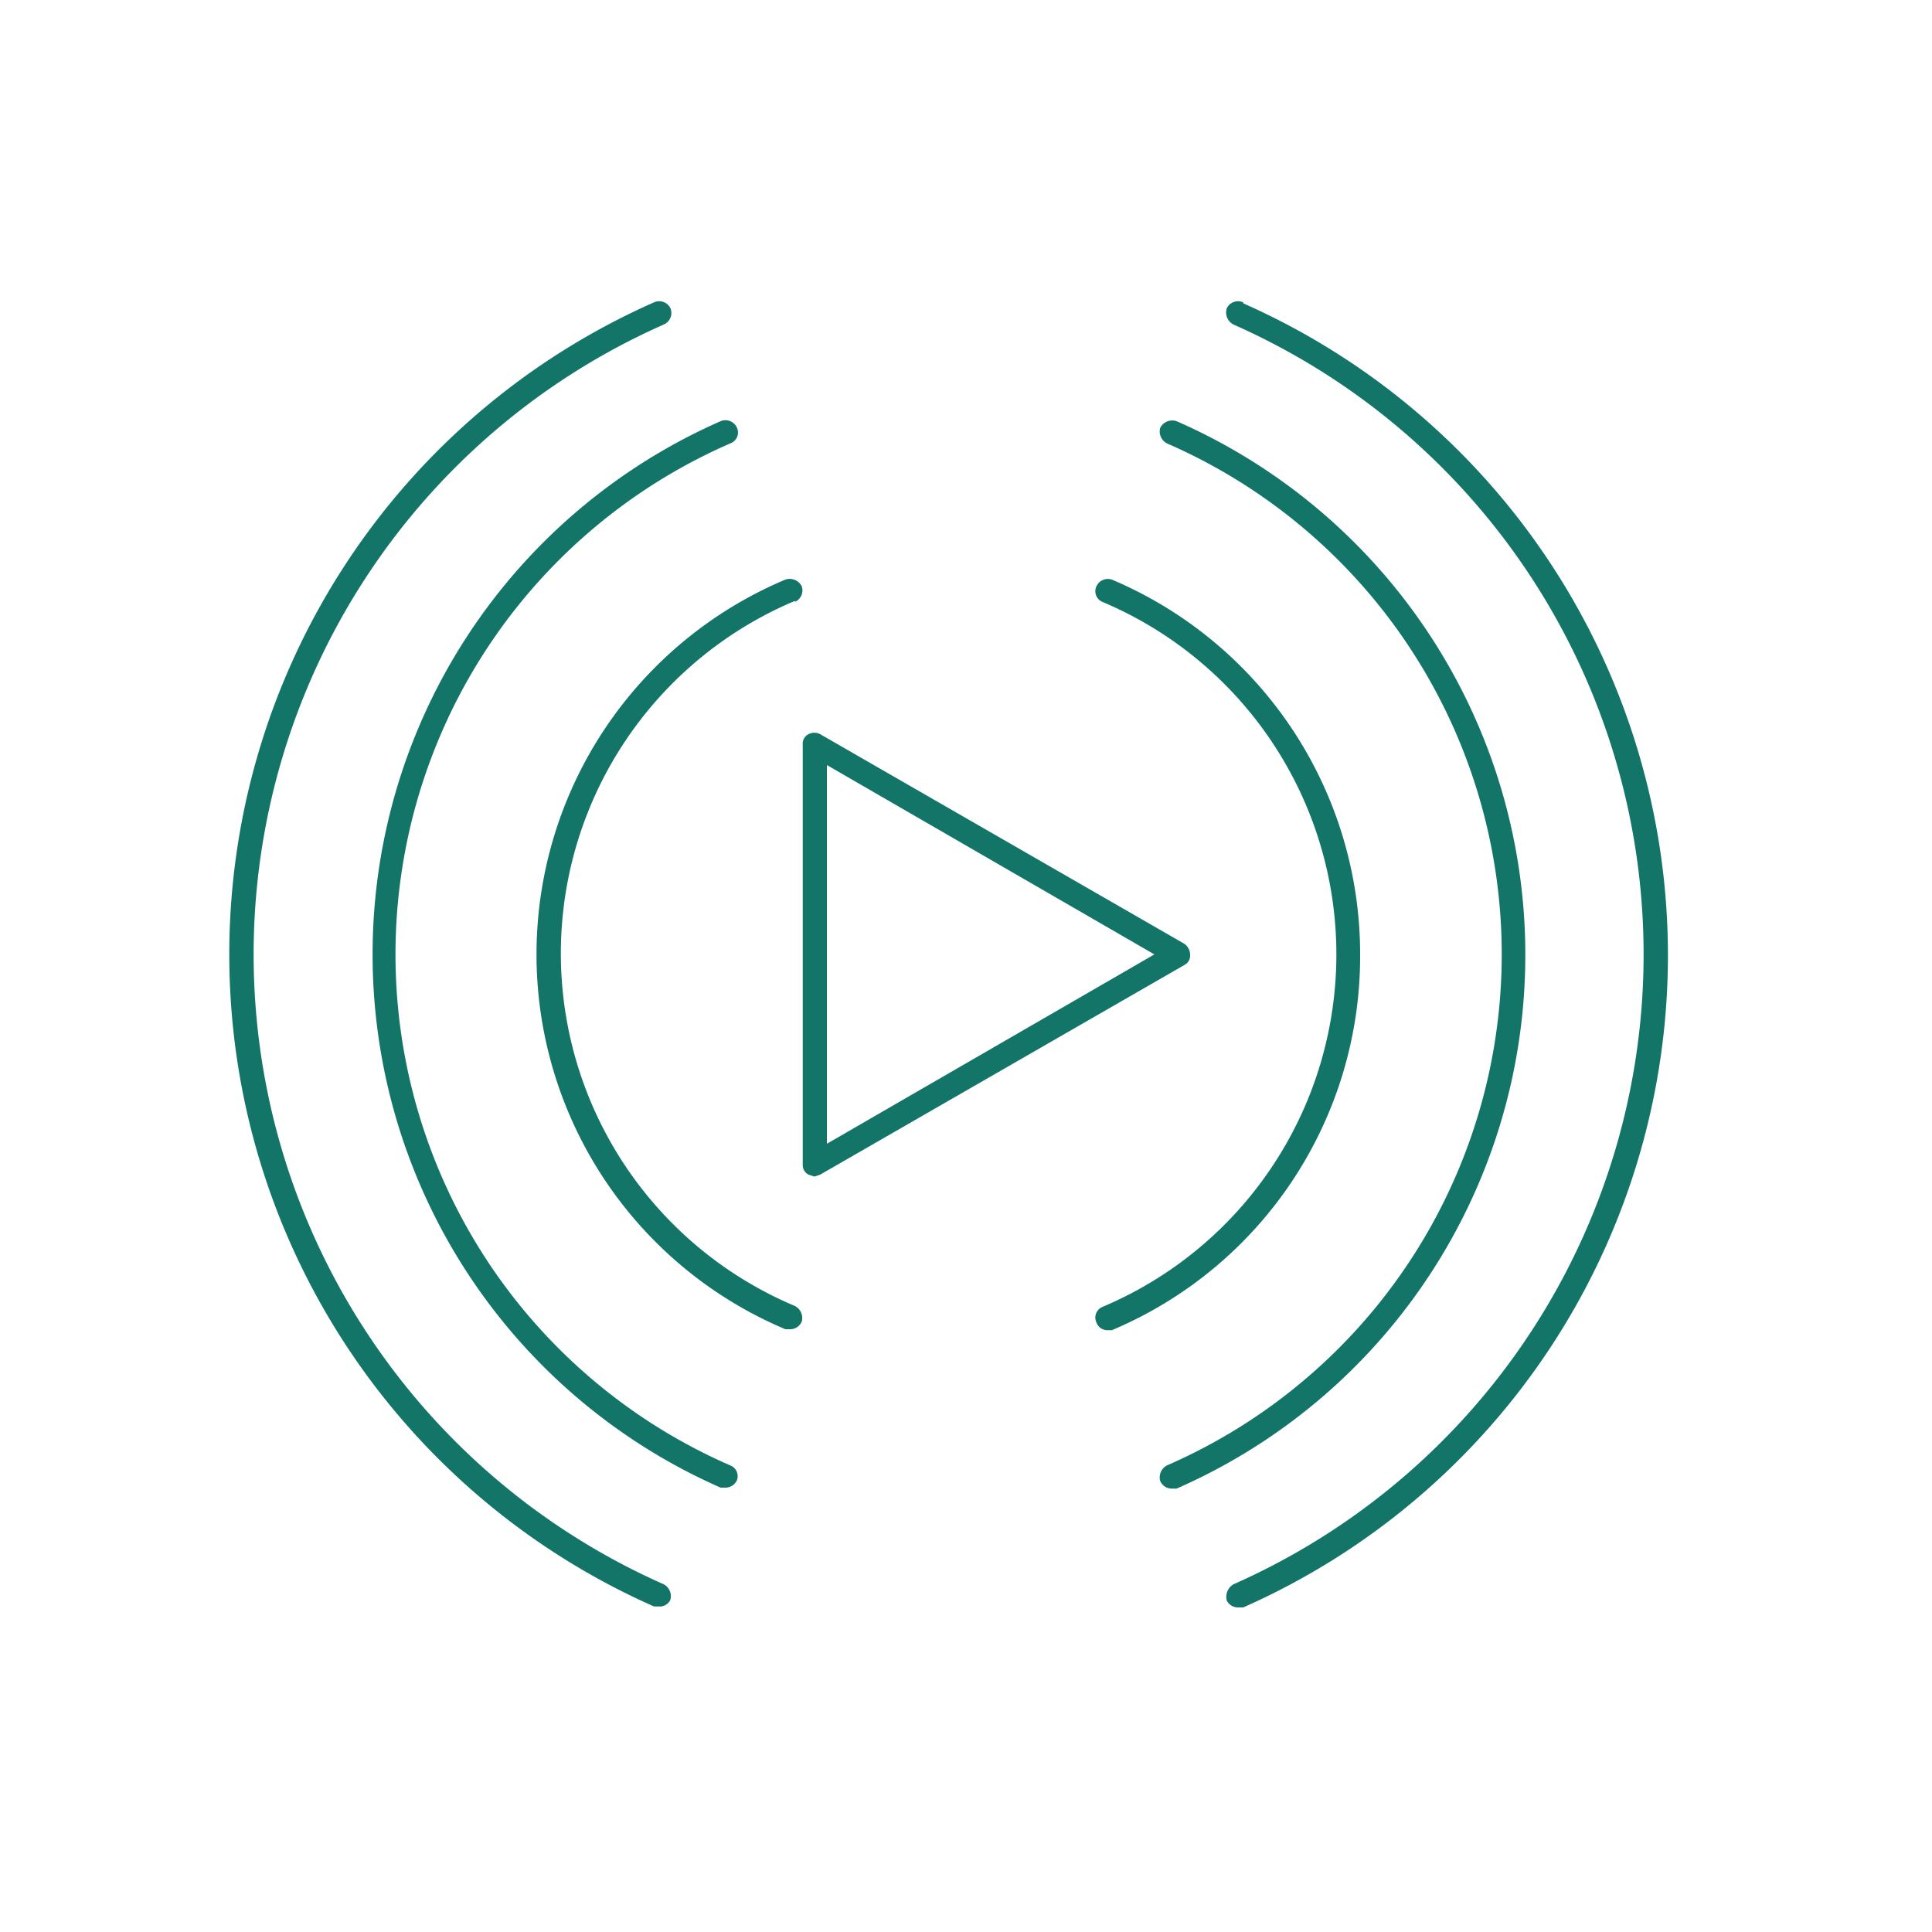
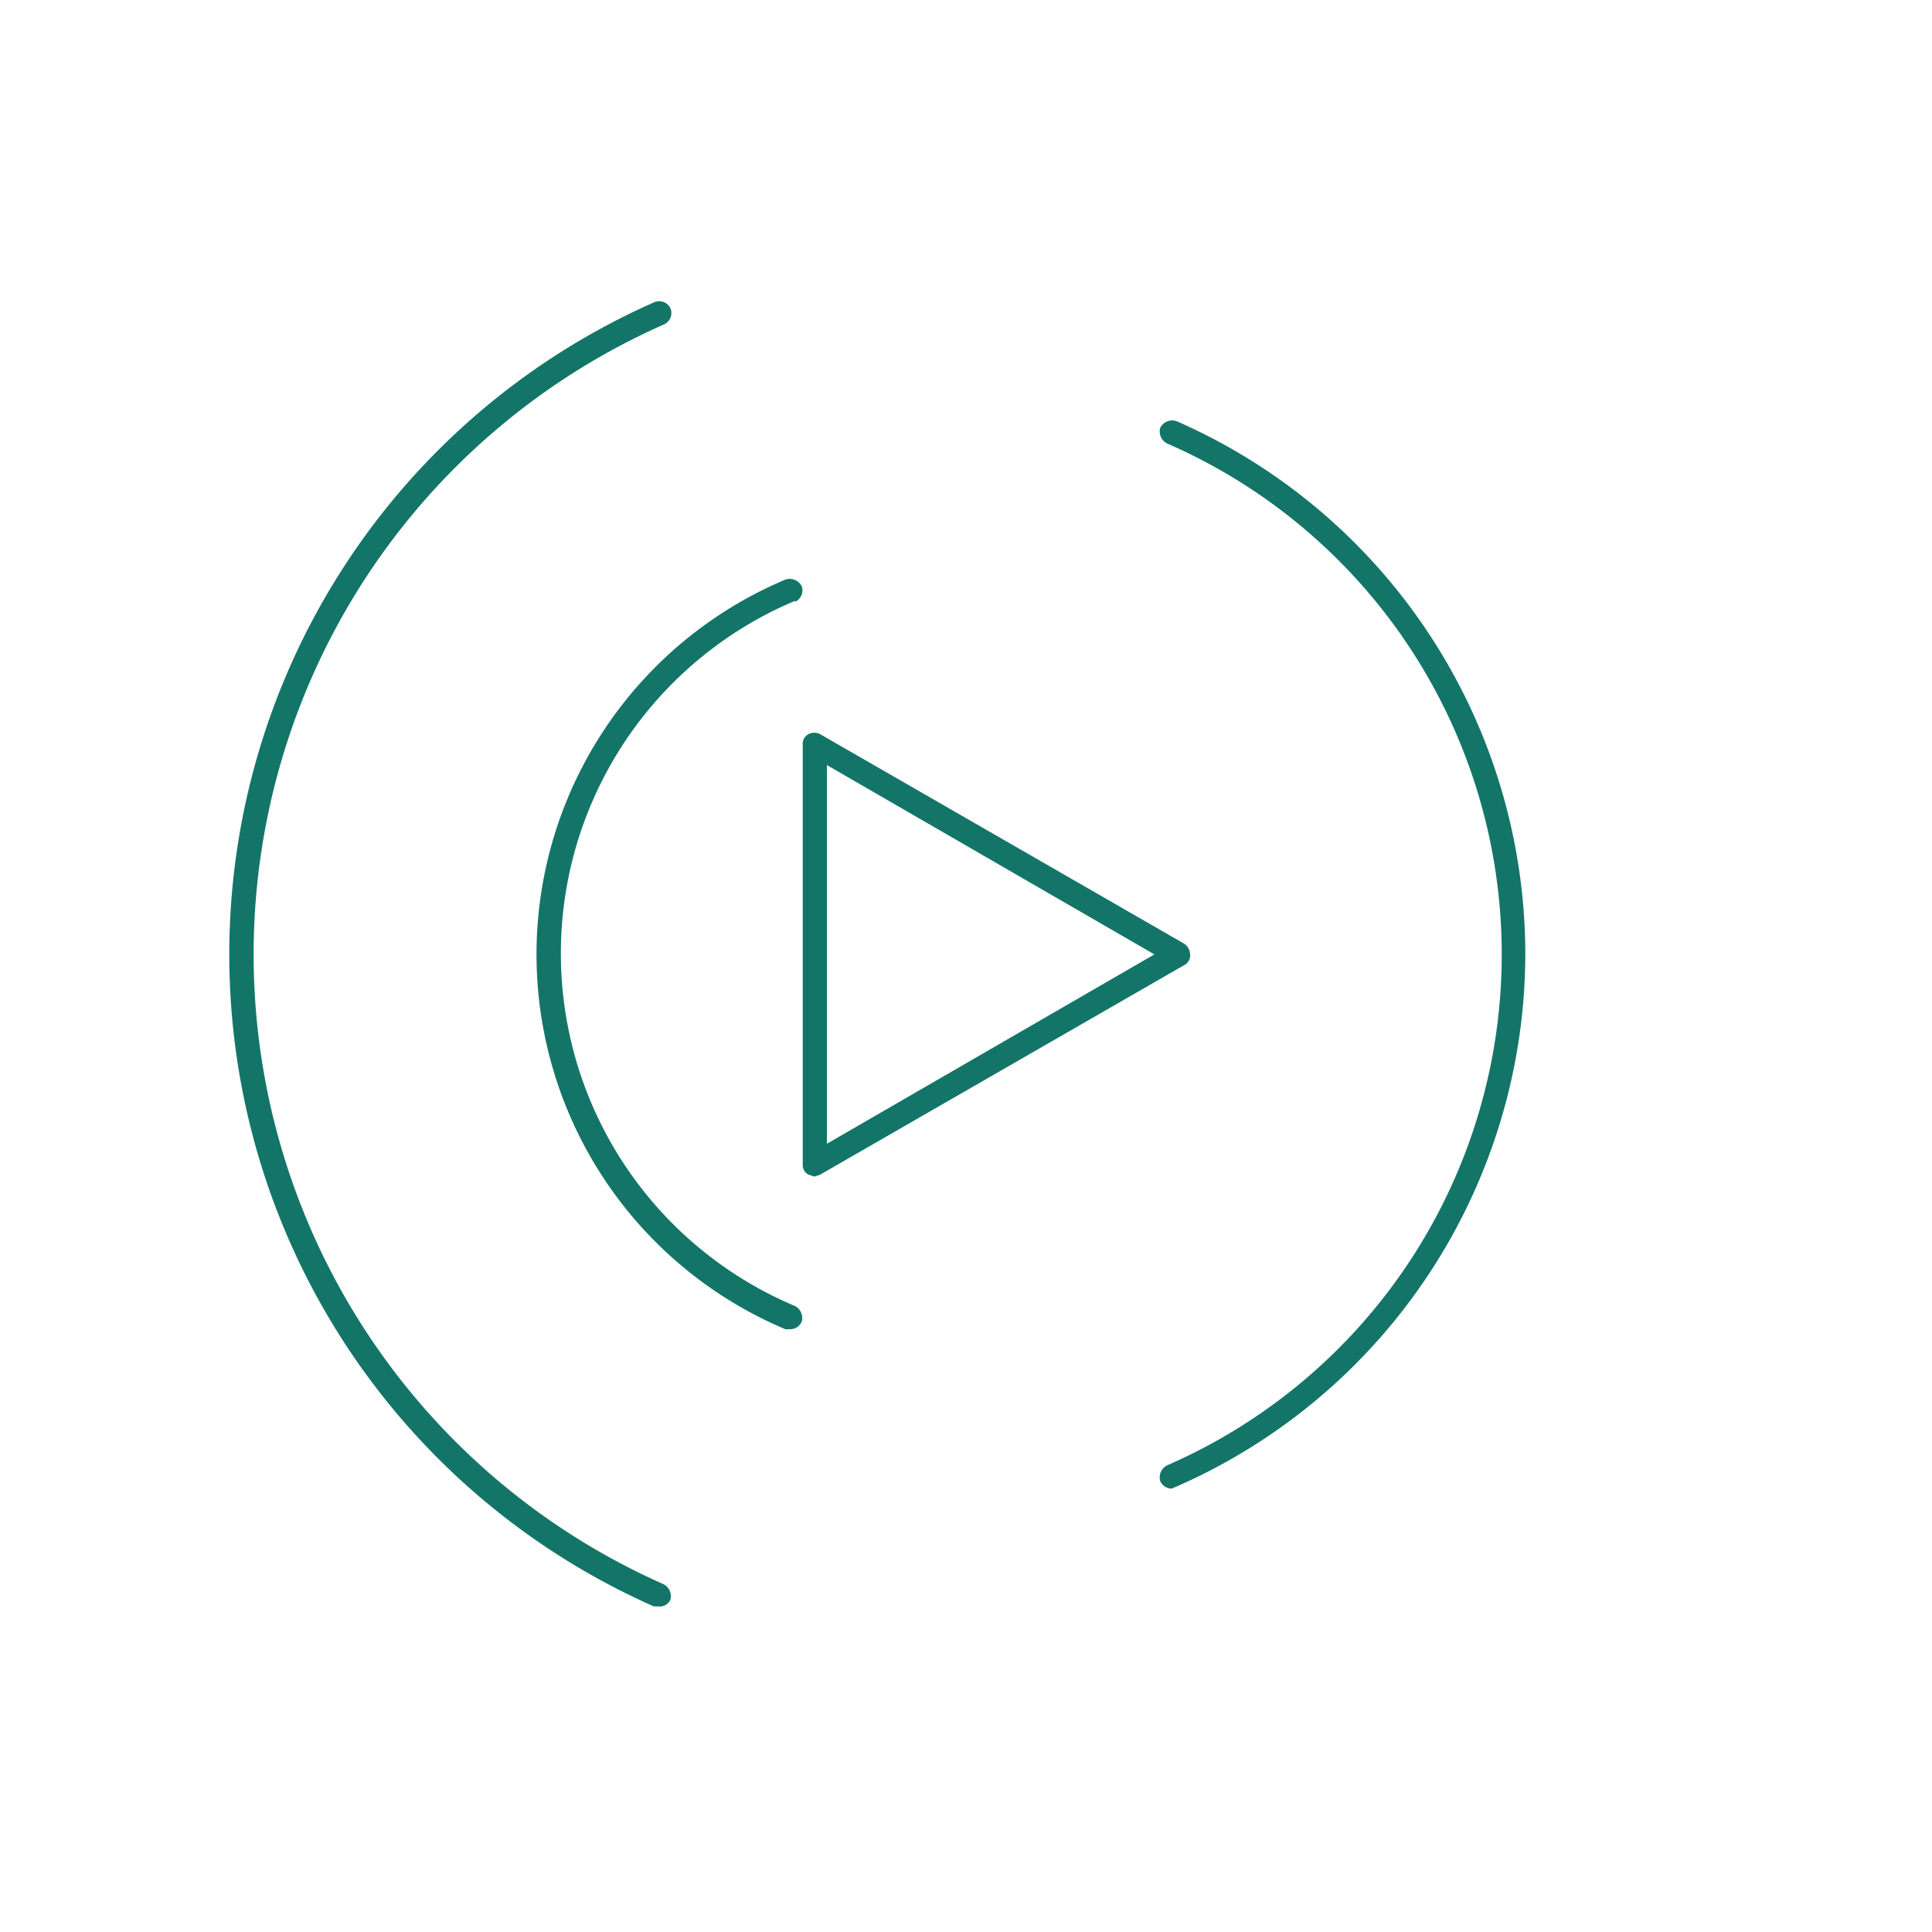
<svg xmlns="http://www.w3.org/2000/svg" id="Layer_1" data-name="Layer 1" viewBox="0 0 200 200">
  <defs>
    <style>.cls-1{fill:#137568;}</style>
  </defs>
  <path class="cls-1" d="M123.2,98.8a1.4,1.4,0,0,0-.6-1.1L84.9,76a1.3,1.3,0,0,0-1.2,0,1.1,1.1,0,0,0-.6,1.1v43.5a1.1,1.1,0,0,0,.6,1l.6.2.6-.2,37.7-21.7A1.1,1.1,0,0,0,123.2,98.8ZM85.6,118.4V79.2l33.9,19.6Z" />
  <path class="cls-1" d="M82.3,62.3a1.3,1.3,0,0,0,.7-1.6,1.4,1.4,0,0,0-1.7-.7,42.1,42.1,0,0,0,0,77.6h.5a1.3,1.3,0,0,0,1.2-.8,1.4,1.4,0,0,0-.7-1.6,39.6,39.6,0,0,1,0-73Z" />
  <path class="cls-1" d="M68.7,164a71.3,71.3,0,0,1,0-130.4,1.3,1.3,0,0,0,.7-1.7,1.3,1.3,0,0,0-1.7-.6,73.8,73.8,0,0,0,0,135h.5a1.2,1.2,0,0,0,1.2-.7A1.4,1.4,0,0,0,68.7,164Z" />
-   <path class="cls-1" d="M75.6,151.7a57.7,57.7,0,0,1,0-105.8,1.2,1.2,0,0,0,.7-1.6,1.3,1.3,0,0,0-1.7-.7,60.3,60.3,0,0,0,0,110.4h.5a1.3,1.3,0,0,0,1.2-.8A1.2,1.2,0,0,0,75.6,151.7Z" />
-   <path class="cls-1" d="M140.8,98.8A42.1,42.1,0,0,0,115.1,60a1.3,1.3,0,0,0-1.6.7,1.2,1.2,0,0,0,.6,1.6,39.6,39.6,0,0,1,0,73,1.2,1.2,0,0,0-.6,1.6,1.2,1.2,0,0,0,1.1.8h.5A42,42,0,0,0,140.8,98.8Z" />
-   <path class="cls-1" d="M128.7,31.3a1.3,1.3,0,0,0-1.7.6,1.4,1.4,0,0,0,.7,1.7,71.3,71.3,0,0,1,0,130.4,1.5,1.5,0,0,0-.7,1.7,1.3,1.3,0,0,0,1.2.7h.5a73.8,73.8,0,0,0,0-135Z" />
-   <path class="cls-1" d="M157.9,98.8a60.3,60.3,0,0,0-36.1-55.2,1.4,1.4,0,0,0-1.7.7,1.4,1.4,0,0,0,.7,1.6,57.7,57.7,0,0,1,0,105.8,1.4,1.4,0,0,0-.7,1.6,1.3,1.3,0,0,0,1.2.8h.5A60.3,60.3,0,0,0,157.9,98.8Z" />
+   <path class="cls-1" d="M157.9,98.8a60.3,60.3,0,0,0-36.1-55.2,1.4,1.4,0,0,0-1.7.7,1.4,1.4,0,0,0,.7,1.6,57.7,57.7,0,0,1,0,105.8,1.4,1.4,0,0,0-.7,1.6,1.3,1.3,0,0,0,1.2.8A60.3,60.3,0,0,0,157.9,98.8Z" />
</svg>